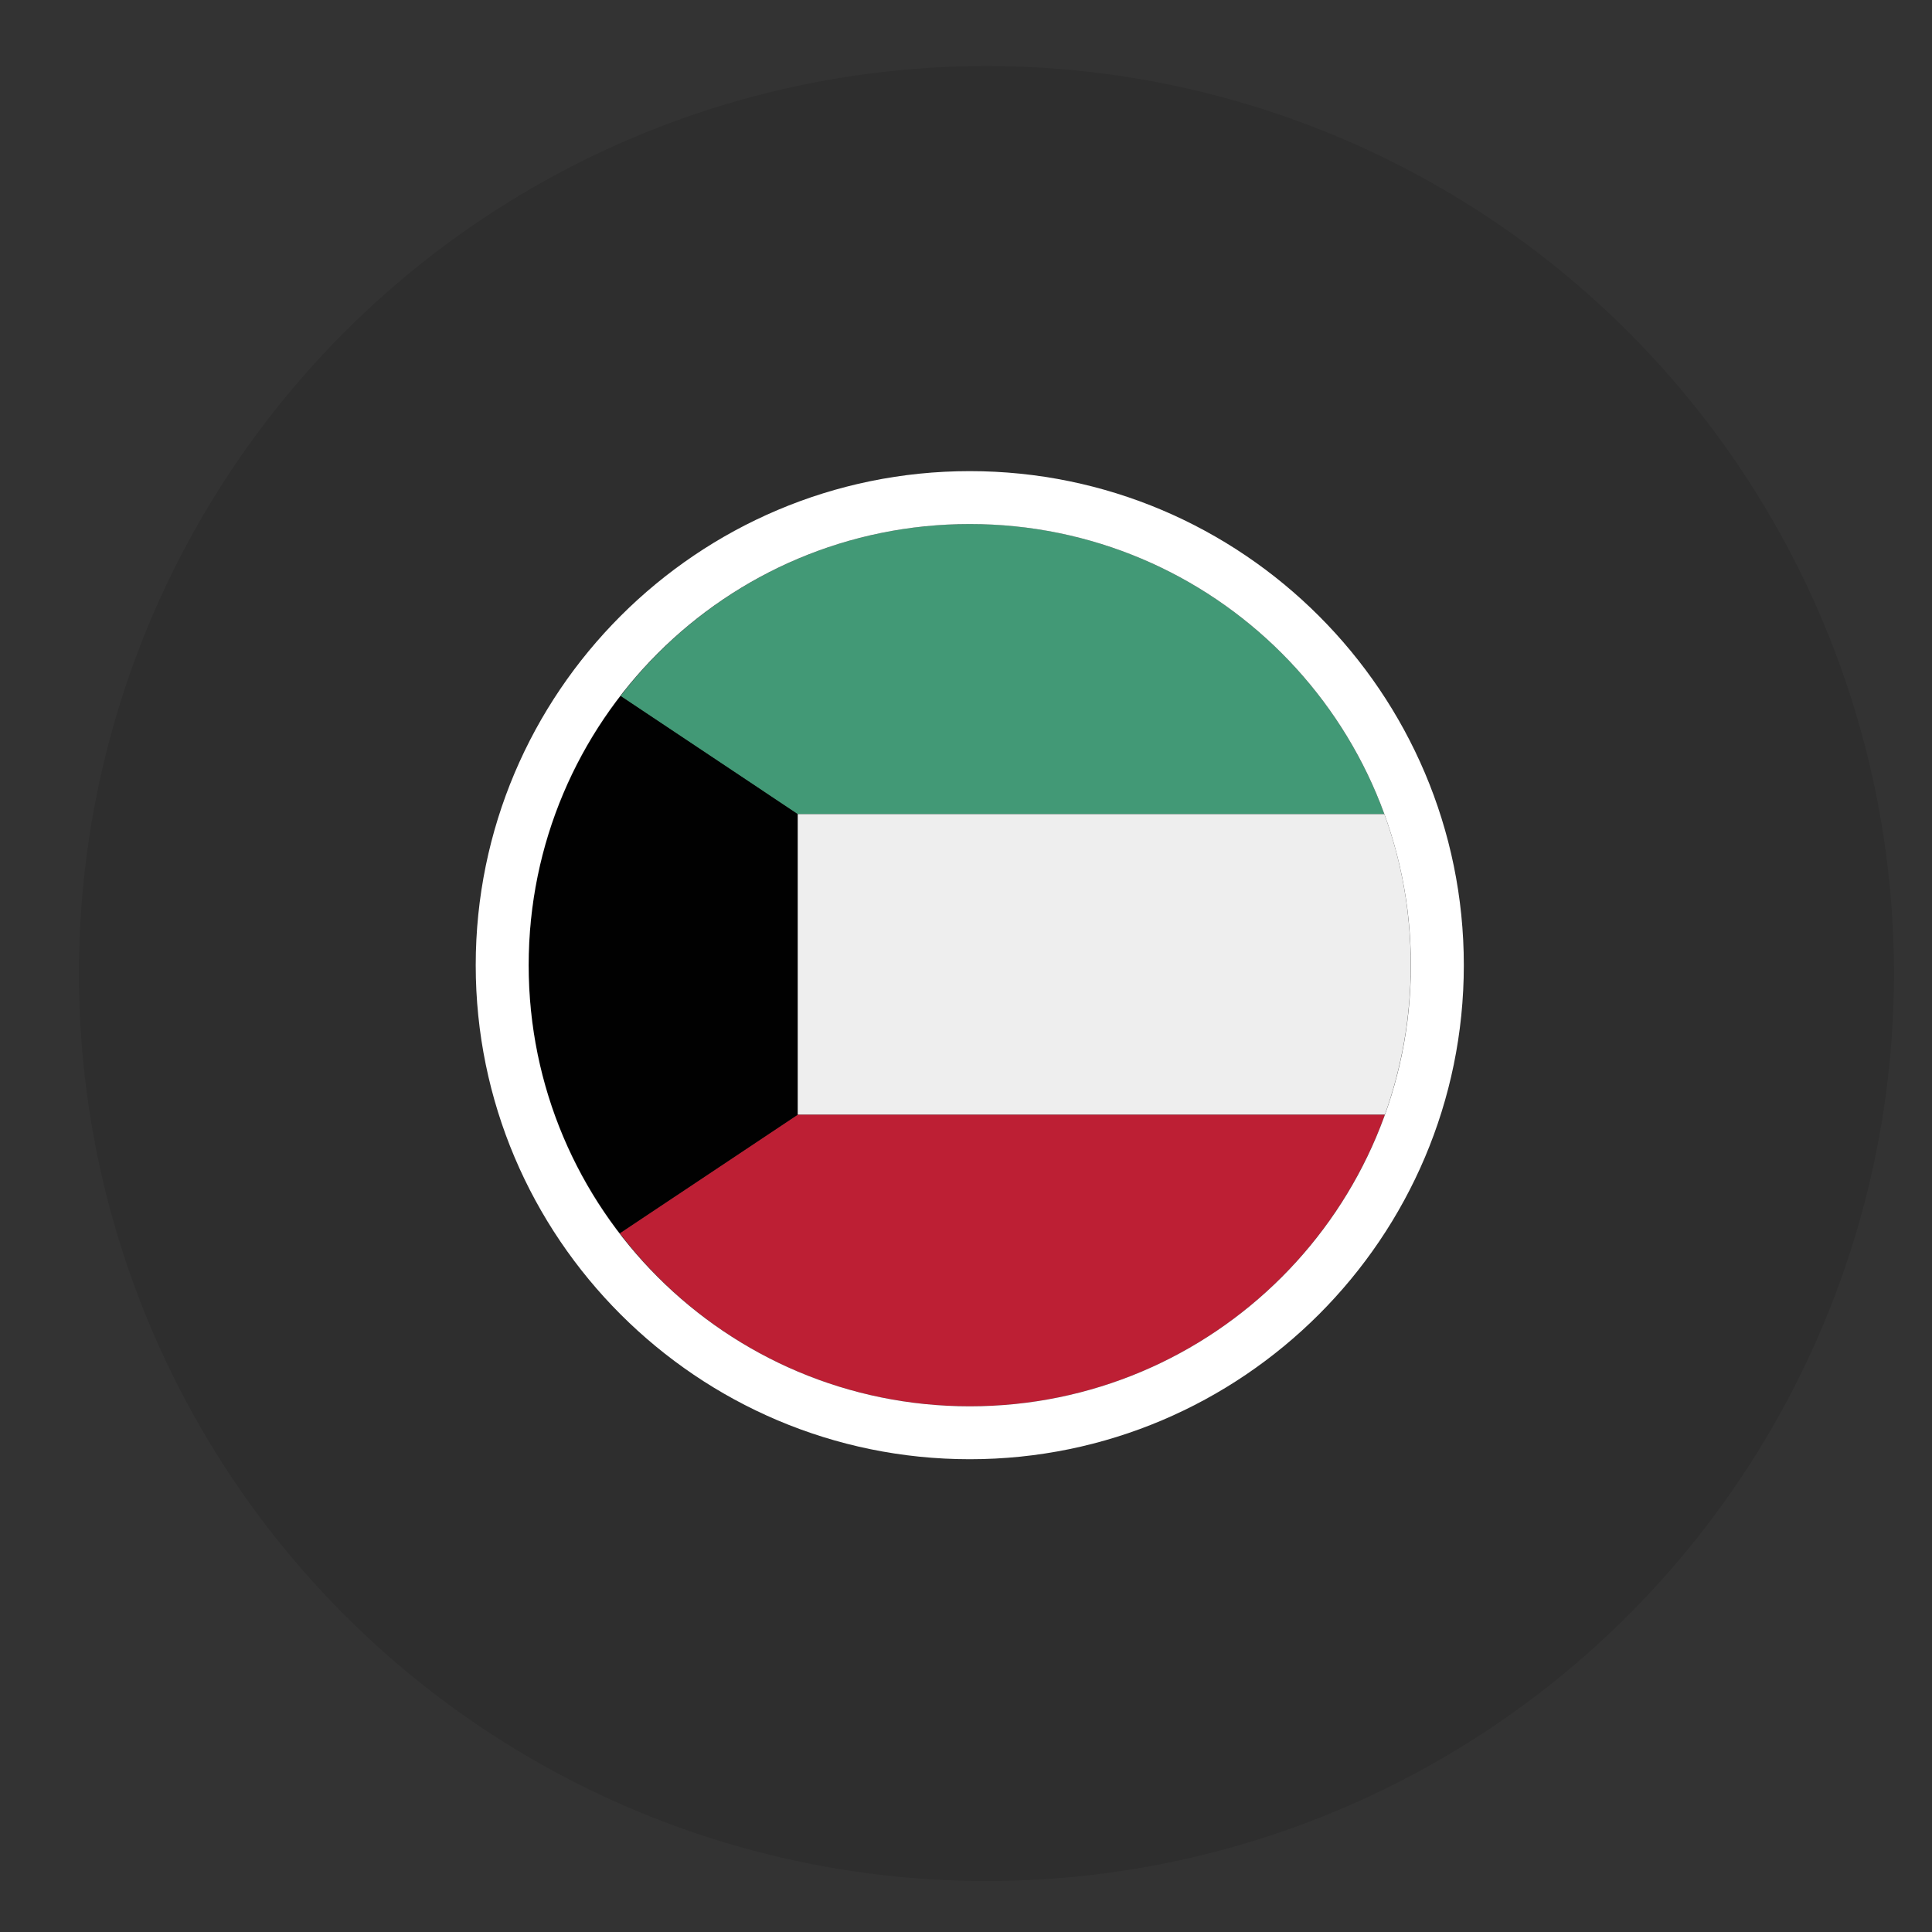
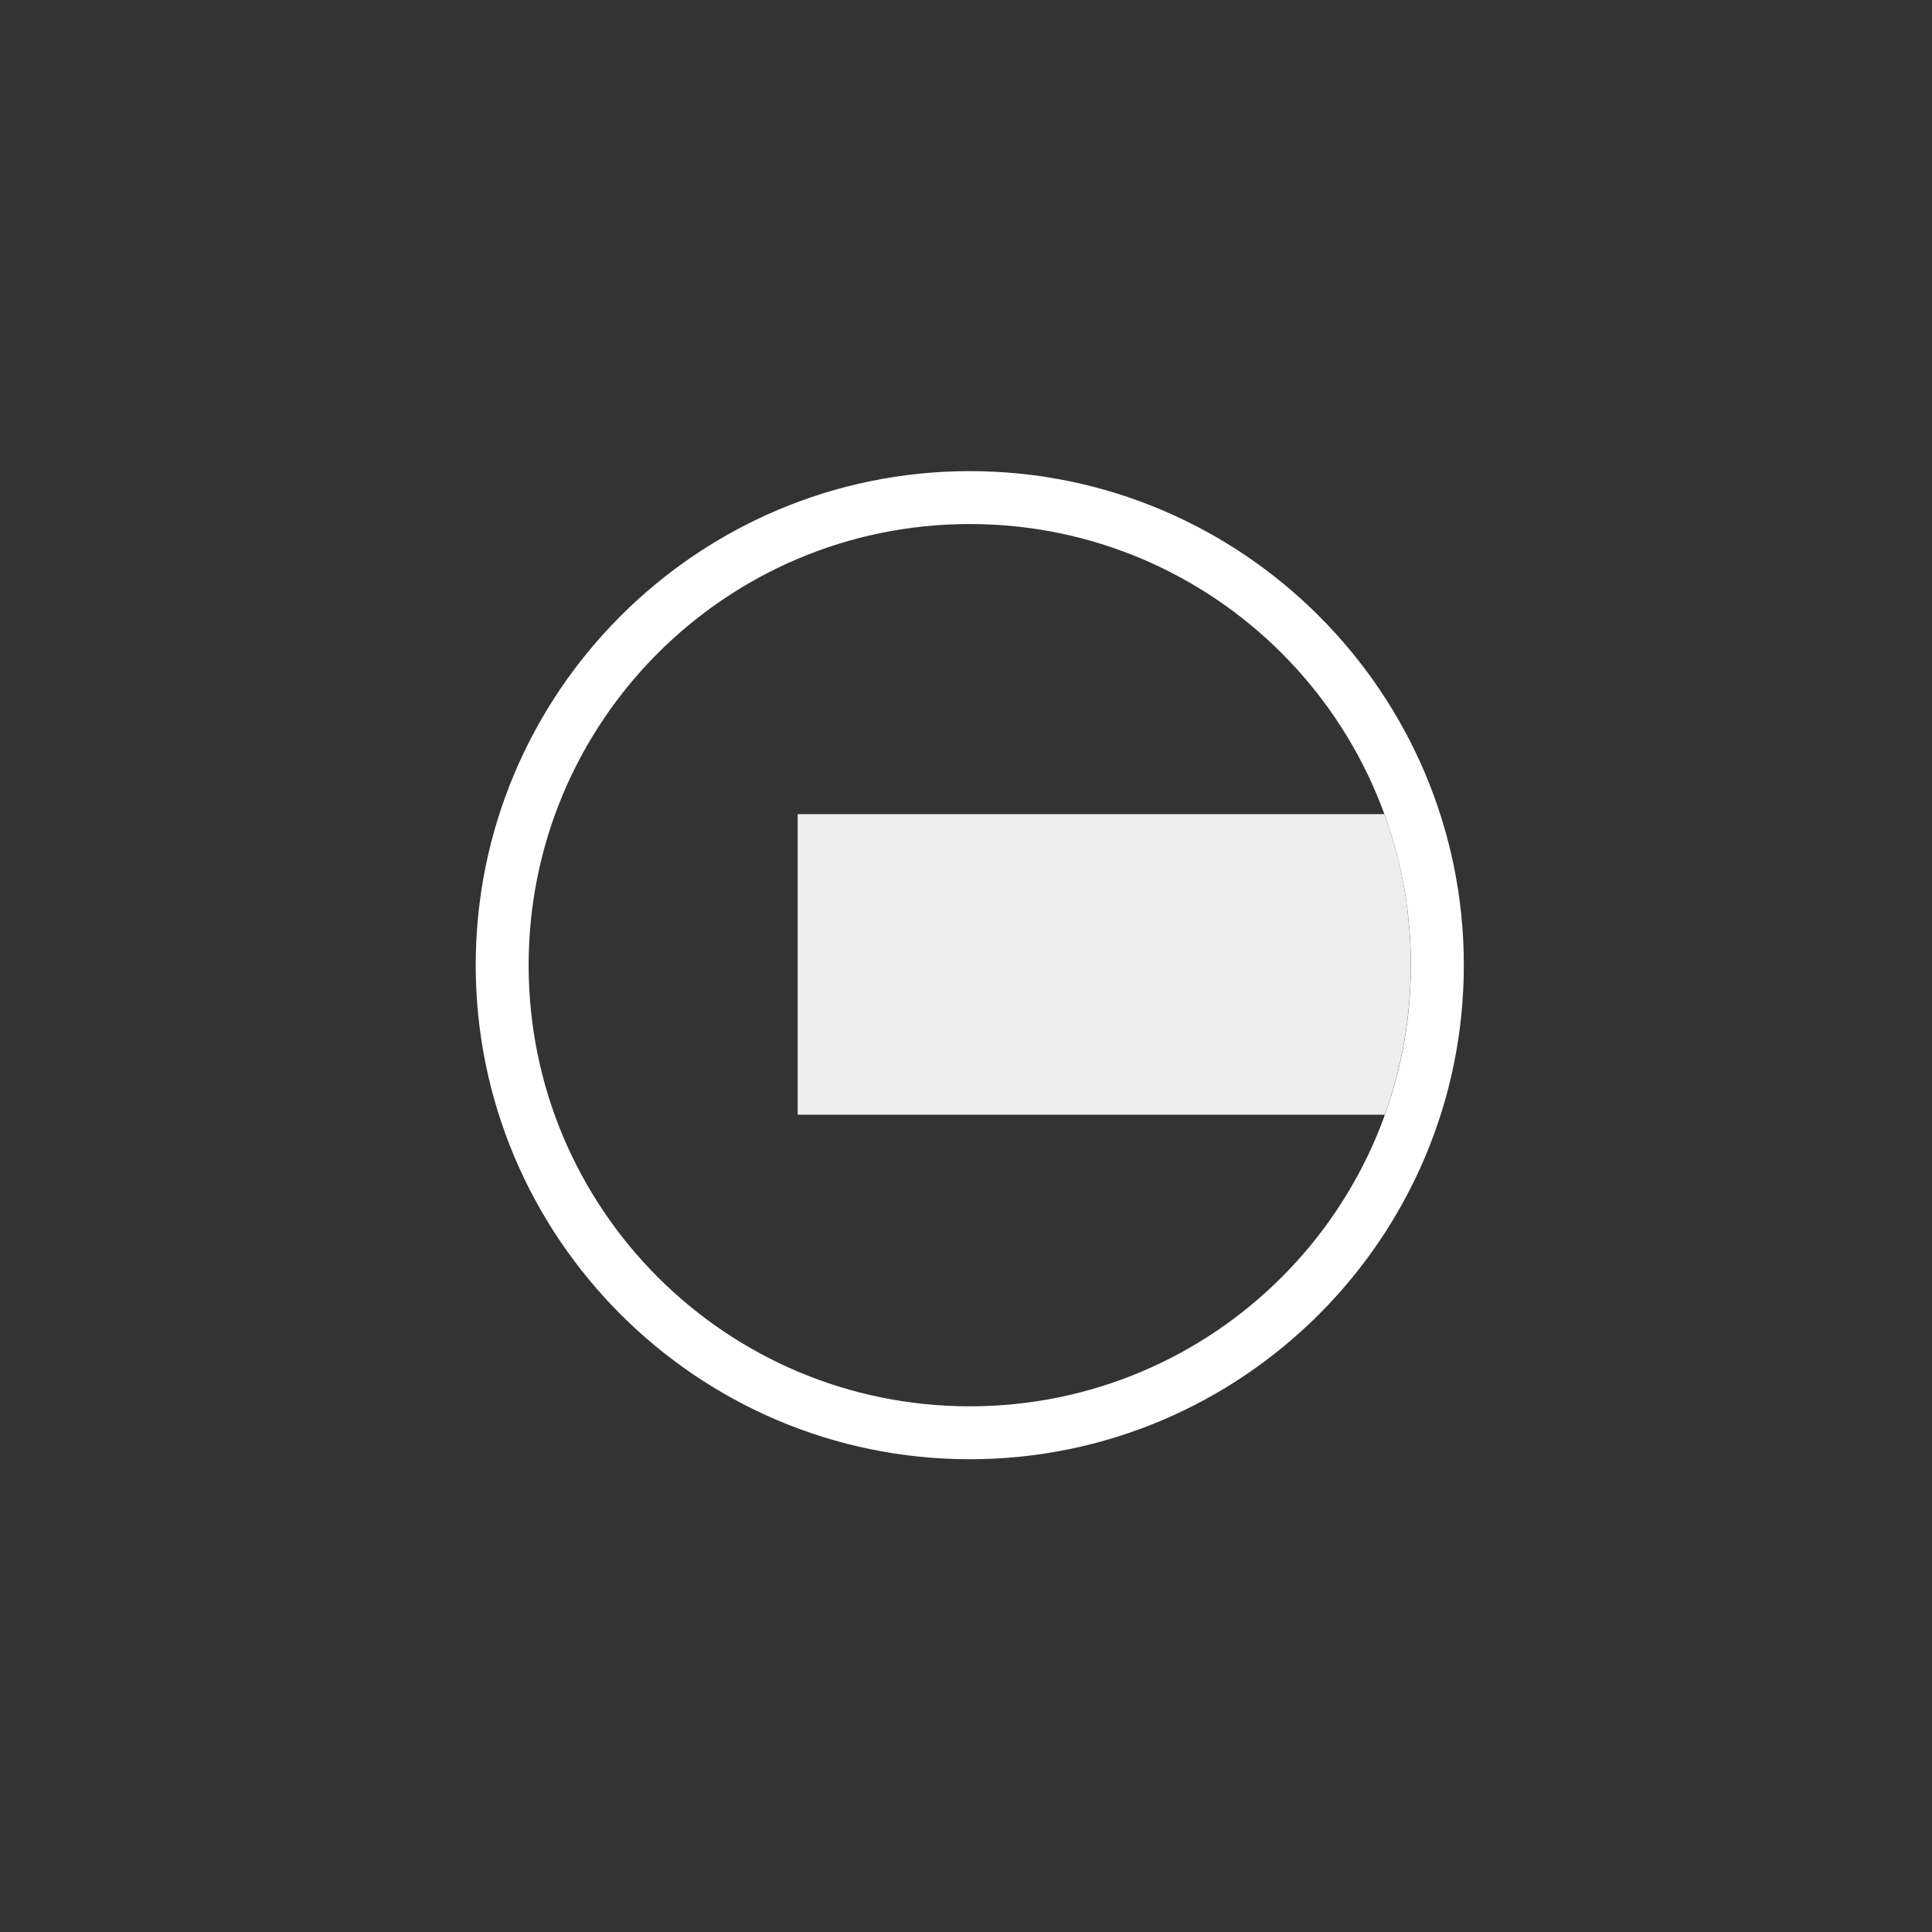
<svg xmlns="http://www.w3.org/2000/svg" version="1.1" id="Layer_1" x="0px" y="0px" width="512px" height="512px" viewBox="0 0 512 512" enable-background="new 0 0 512 512" xml:space="preserve">
  <rect x="0" y="0" width="512" height="512" fill="#333333" stroke="none" />
-   <circle opacity="0.1" enable-background="new    " cx="261.421" cy="258" r="240.5" />
  <g>
    <g id="KUWAIT">
      <g>
        <g>
-           <path fill="#429976" d="M366.863,215.745H211.384l-46.918-31.287c21.257-27.69,54.837-45.583,92.505-45.583      C307.462,138.871,350.52,170.861,366.863,215.745z" />
-         </g>
+           </g>
        <g>
          <path fill="#EEEEEE" d="M373.872,255.777c0,13.891-2.453,27.284-6.876,39.635H211.384v-79.667h155.479      C371.419,228.214,373.872,241.694,373.872,255.777z" />
        </g>
        <g>
-           <path fill="#BD1F34" d="M366.996,295.412c-16.259,45.088-59.326,77.275-110.028,77.275c-37.796,0-71.461-17.959-92.709-45.871      l47.121-31.404H366.996z" />
-         </g>
+           </g>
        <g>
-           <path fill="#010101" d="M211.384,215.745v79.673l-47.121,31.404c-15.155-19.7-24.132-44.333-24.132-71.045      c0-26.85,9.052-51.539,24.334-71.319L211.384,215.745z" />
-         </g>
+           </g>
        <path fill="#FFFFFF" d="M257,124.854c-72.197,0-130.928,58.731-130.928,130.928c0,72.196,58.731,130.927,130.928,130.927     c72.196,0,130.928-58.73,130.928-130.927C387.928,183.585,329.196,124.854,257,124.854z M257,372.688     c-64.593,0-116.906-52.313-116.906-116.906c0-64.588,52.313-116.906,116.906-116.906c64.594,0,116.906,52.317,116.906,116.906     C373.906,320.375,321.594,372.688,257,372.688z" />
      </g>
    </g>
  </g>
</svg>